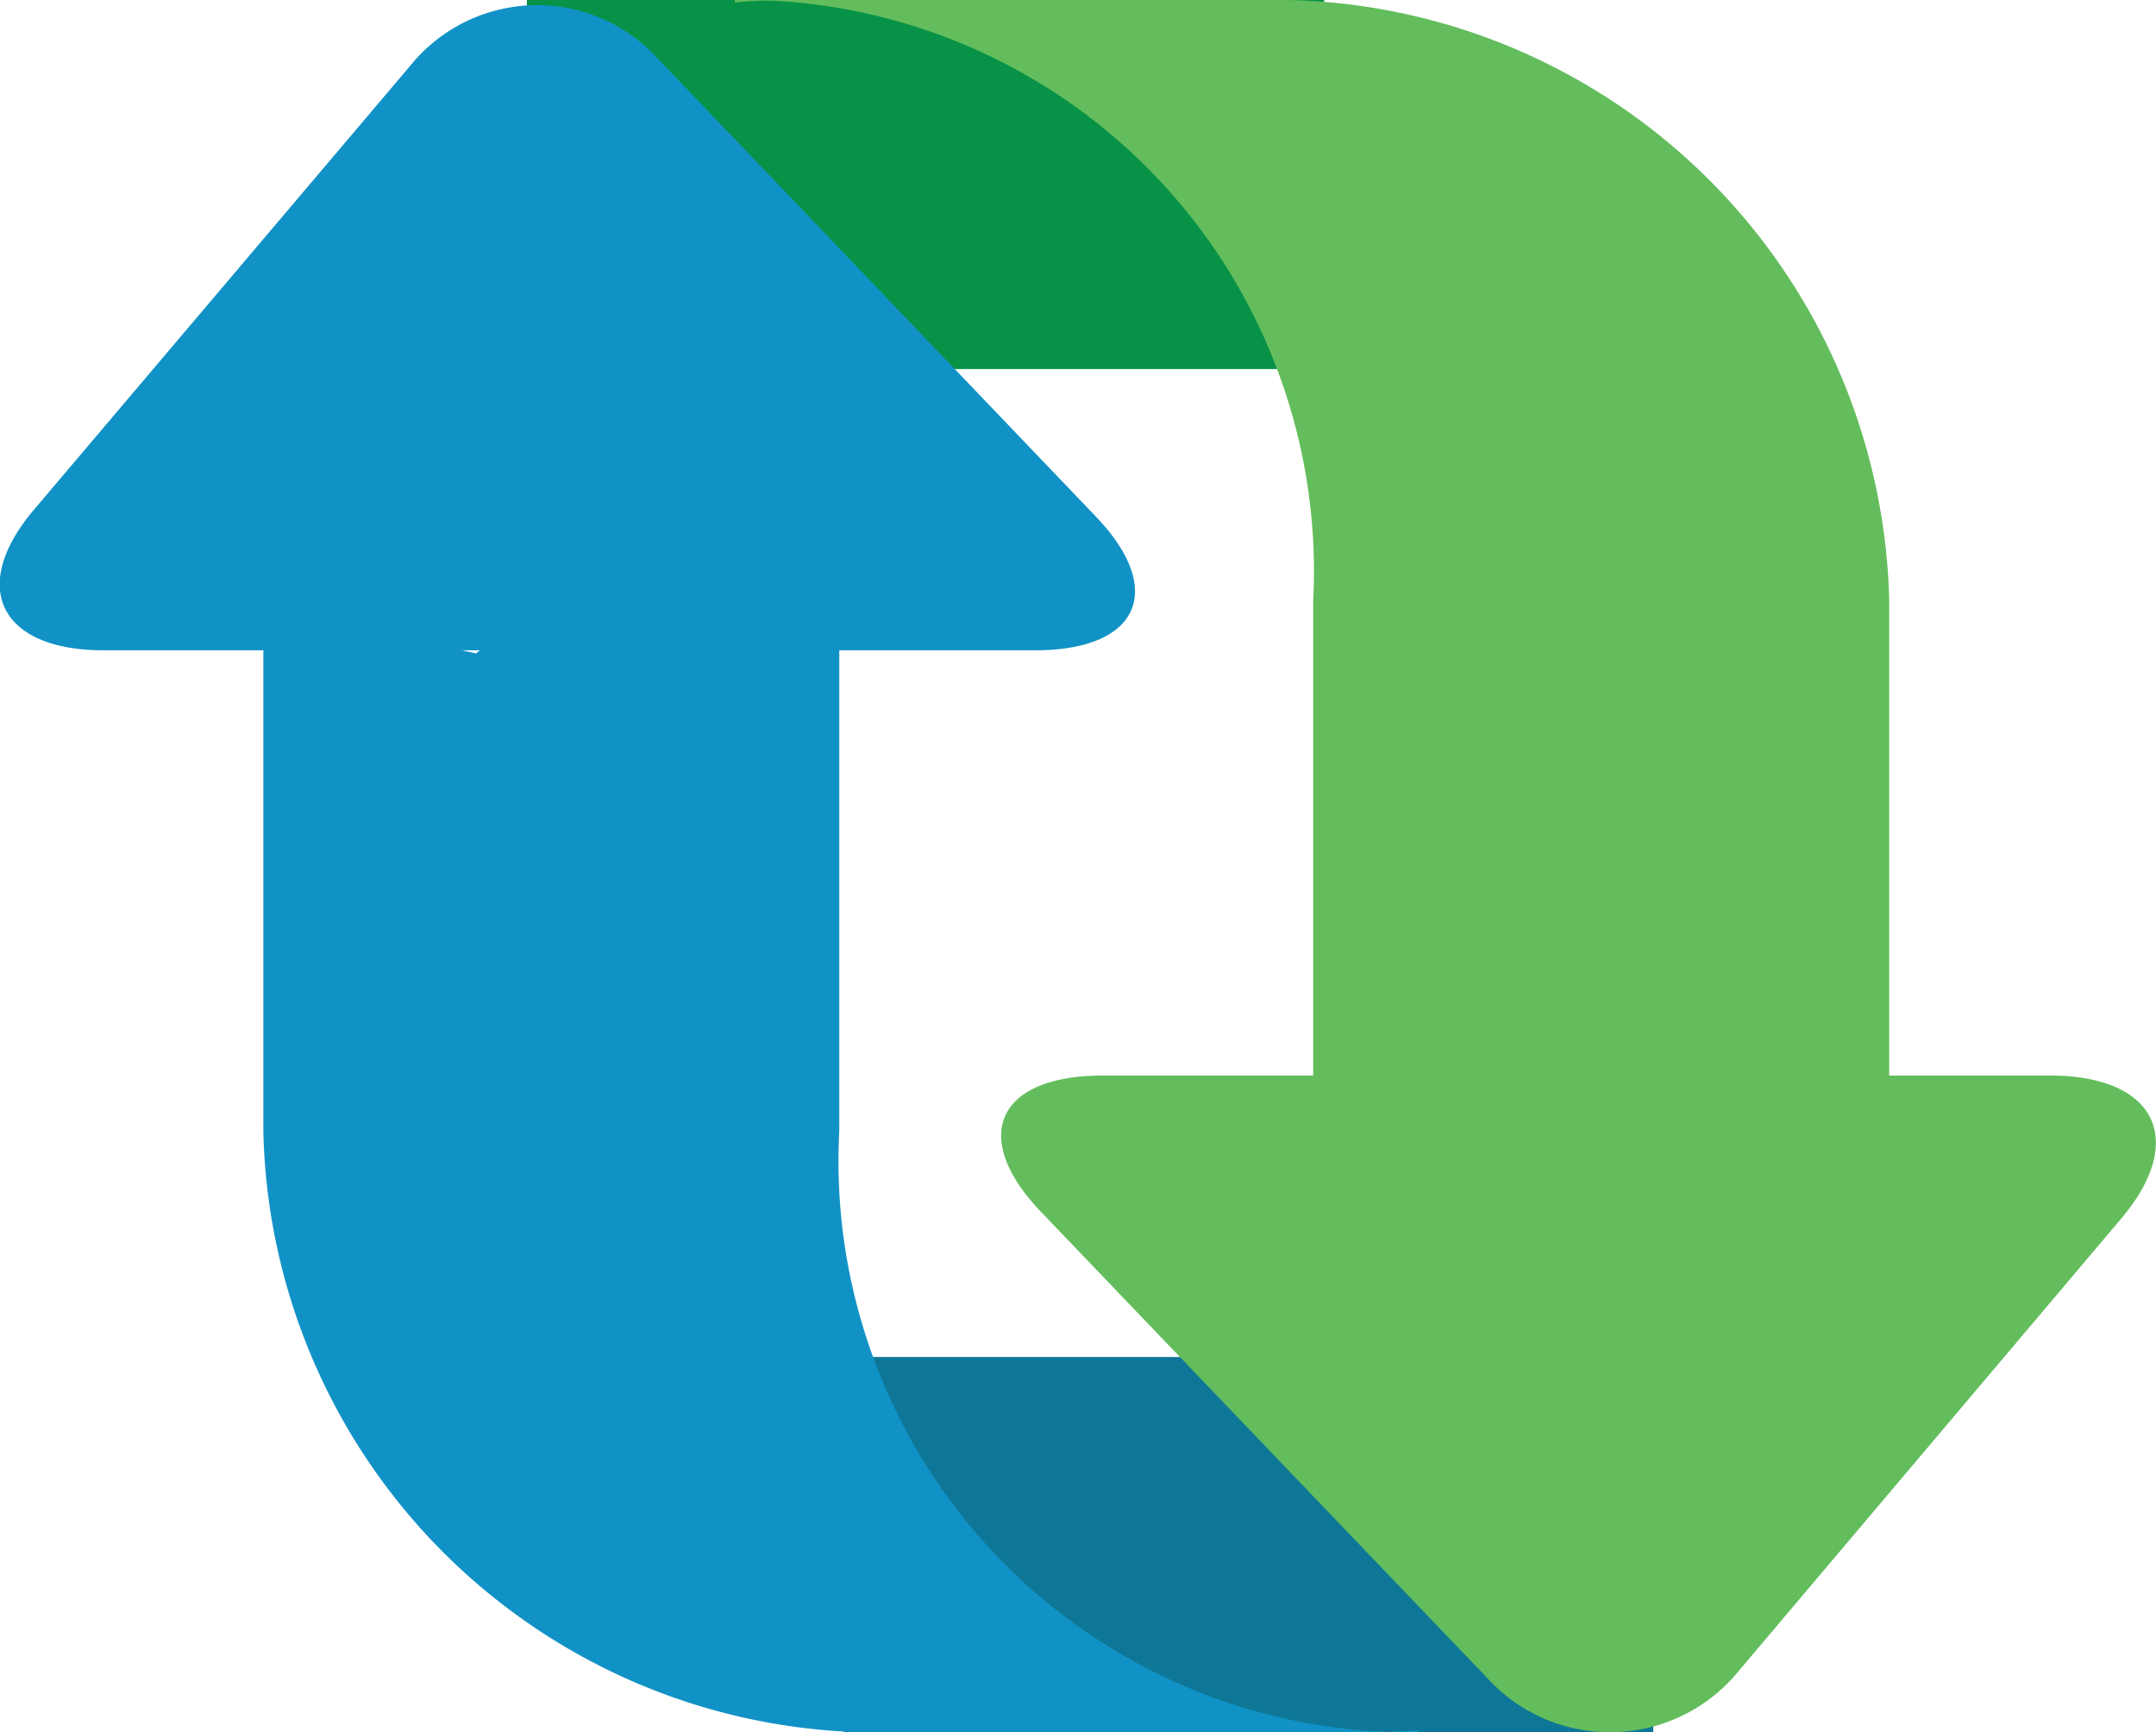
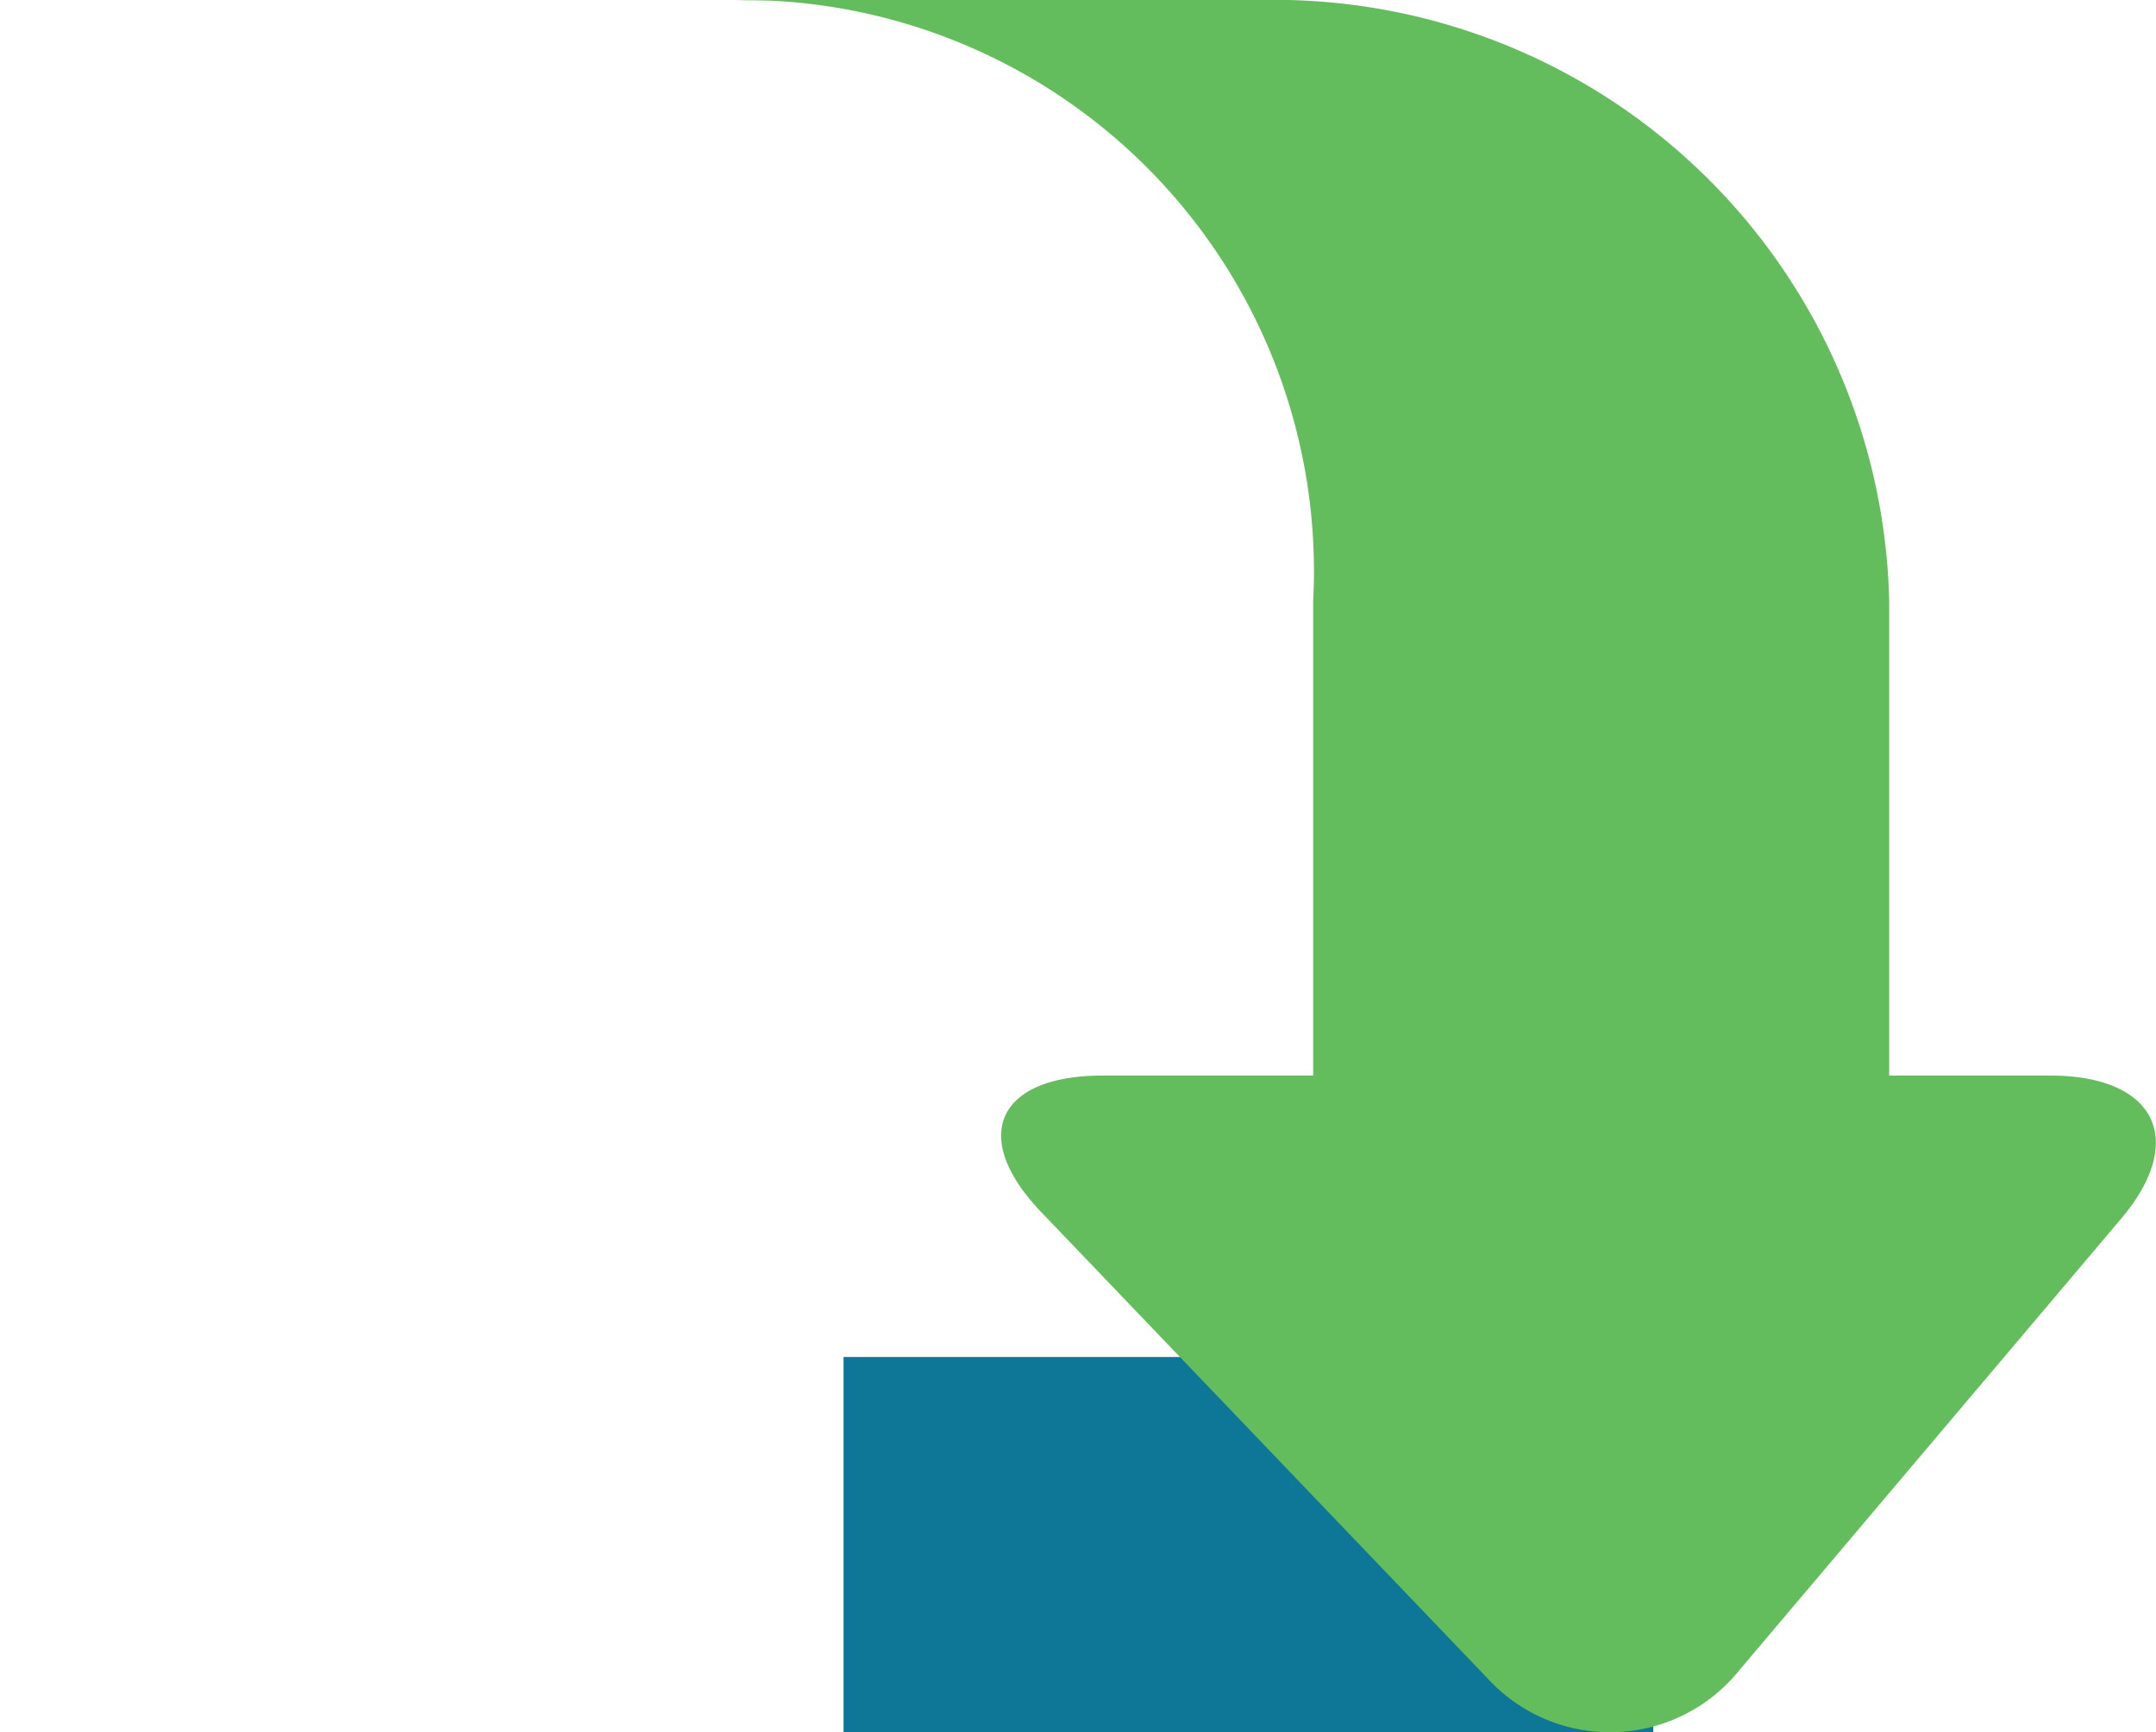
<svg xmlns="http://www.w3.org/2000/svg" width="23.652" height="19" viewBox="0 0 23.652 19">
  <g id="backup-restore" transform="translate(-1.627)">
-     <rect id="Rectangle_15393" data-name="Rectangle 15393" width="8.746" height="4.048" transform="translate(7.407)" fill="#079247" />
    <path id="Path_114947" data-name="Path 114947" d="M19.533,12.265v6.2c1.067-.263,3.183.162,3.984-.514h2.335V12.261a6.746,6.746,0,0,0-6.894-6.588H13.215A6.264,6.264,0,0,1,19.533,12.265Z" transform="translate(-3.5 -5.673)" fill="#63bd5c" />
-     <path id="Path_114948" data-name="Path 114948" d="M13.789,5.673h-.574V5.7C13.4,5.681,13.6,5.673,13.789,5.673Z" transform="translate(-3.527 -5.673)" fill="#63bd5c" />
-     <path id="Path_114949" data-name="Path 114949" d="M2,11.288c-.72.849-.375,1.543.766,1.543H12.981c1.141,0,1.441-.66.669-1.466L8.84,6.337a1.789,1.789,0,0,0-2.71.079Z" transform="translate(0 -5.698)" fill="#1192c6" />
+     <path id="Path_114948" data-name="Path 114948" d="M13.789,5.673h-.574C13.4,5.681,13.6,5.673,13.789,5.673Z" transform="translate(-3.527 -5.673)" fill="#63bd5c" />
    <rect id="Rectangle_15394" data-name="Rectangle 15394" width="8.883" height="4.116" transform="translate(10.881 14.884)" fill="#0e7797" />
-     <path id="Path_114950" data-name="Path 114950" d="M12.105,20.961V15.206c-1.067.263-3.183-.162-3.984.514l-2.334-.514v5.76a6.746,6.746,0,0,0,6.894,6.588h5.743A6.264,6.264,0,0,1,12.105,20.961Z" transform="translate(-1.271 -8.553)" fill="#1192c6" />
-     <path id="Path_114951" data-name="Path 114951" d="M23.157,32.976h.575v-.023Q23.447,32.976,23.157,32.976Z" transform="translate(-6.552 -13.976)" fill="#1192c6" />
    <path id="Path_114952" data-name="Path 114952" d="M29.668,24.186c.732-.864.381-1.572-.779-1.572H18.5c-1.16,0-1.467.669-.683,1.492l4.9,5.118a1.821,1.821,0,0,0,2.758-.08Z" transform="translate(-4.773 -10.817)" fill="#63bd5c" />
  </g>
</svg>